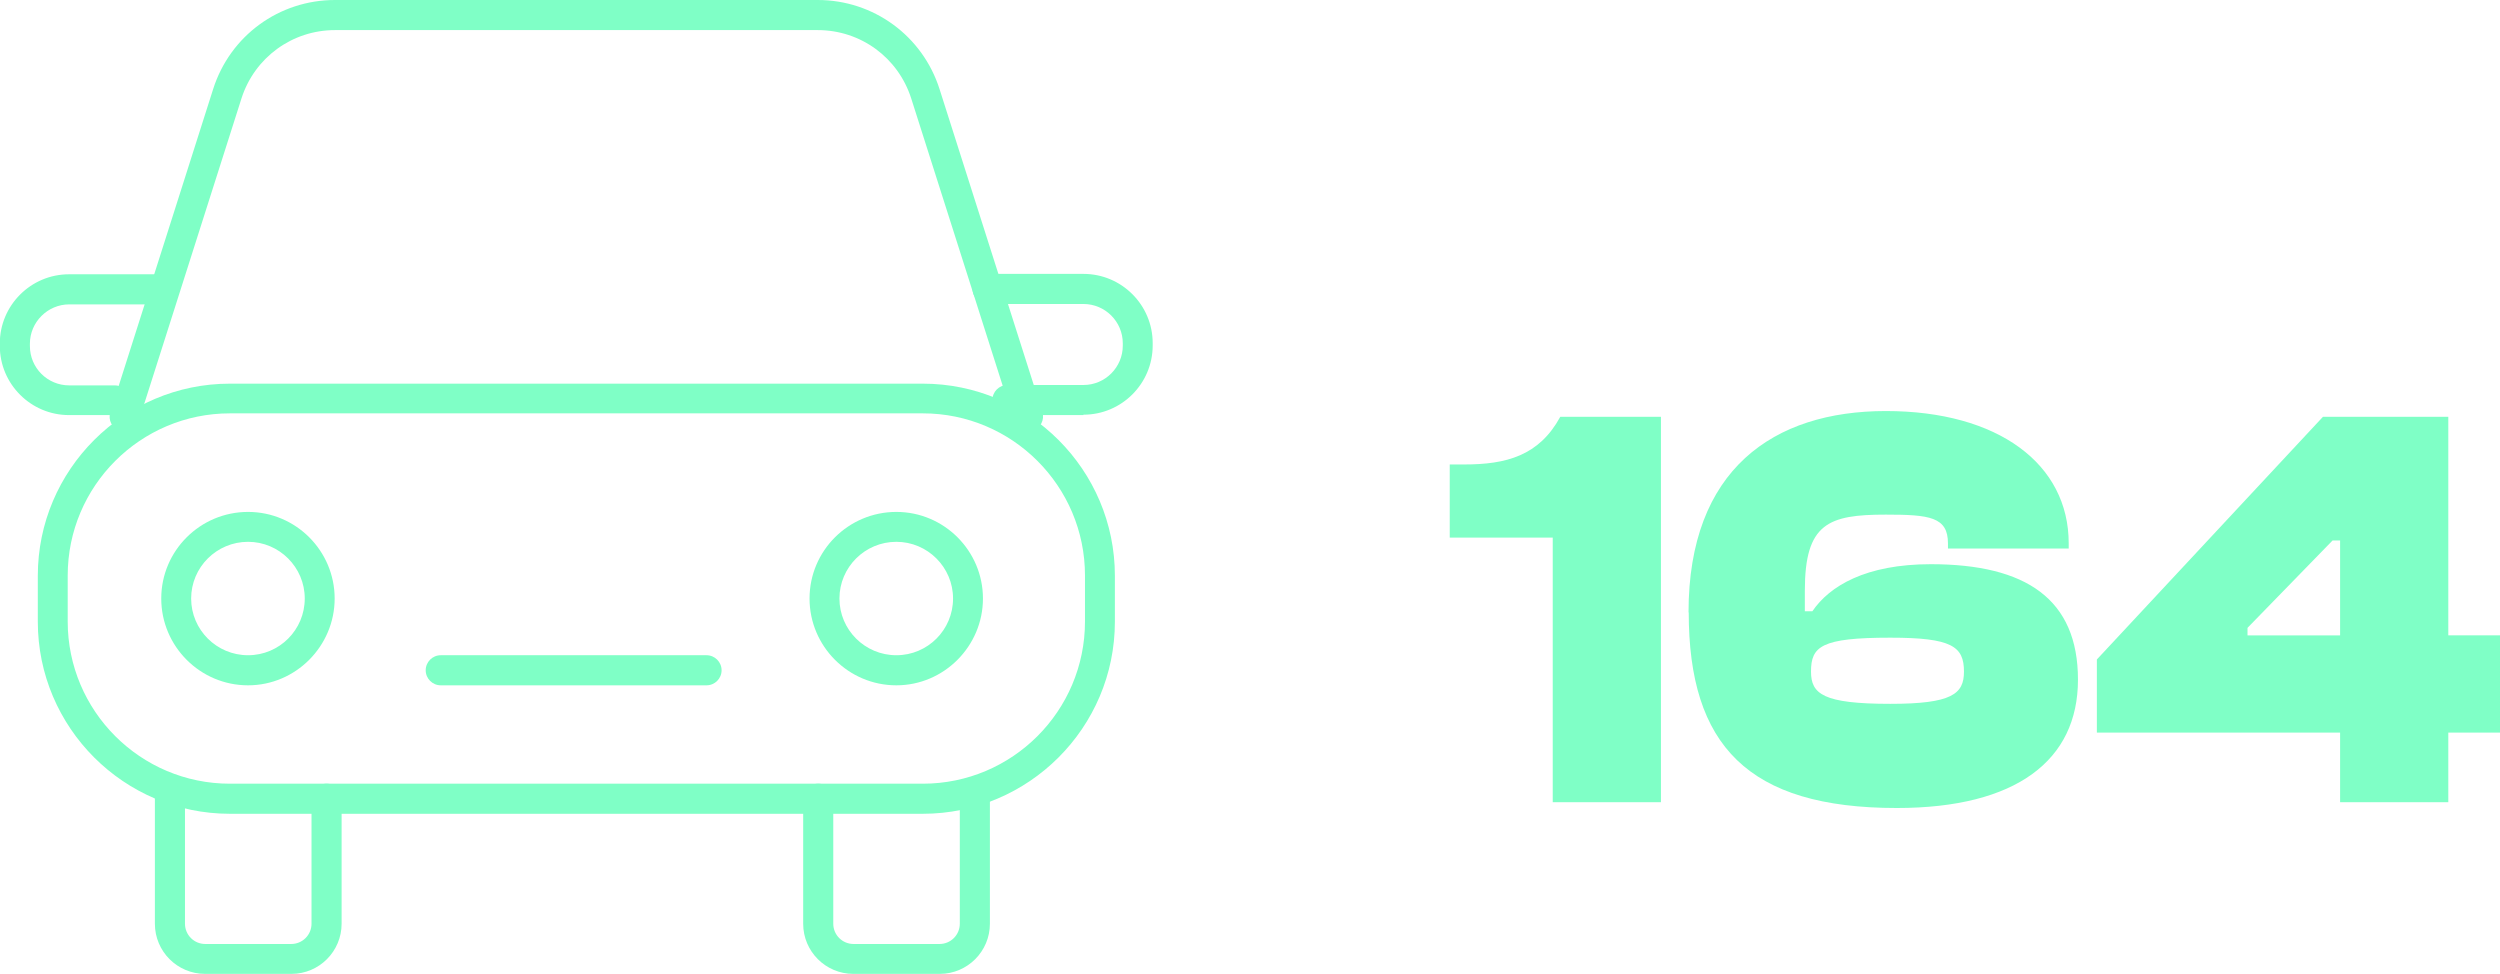
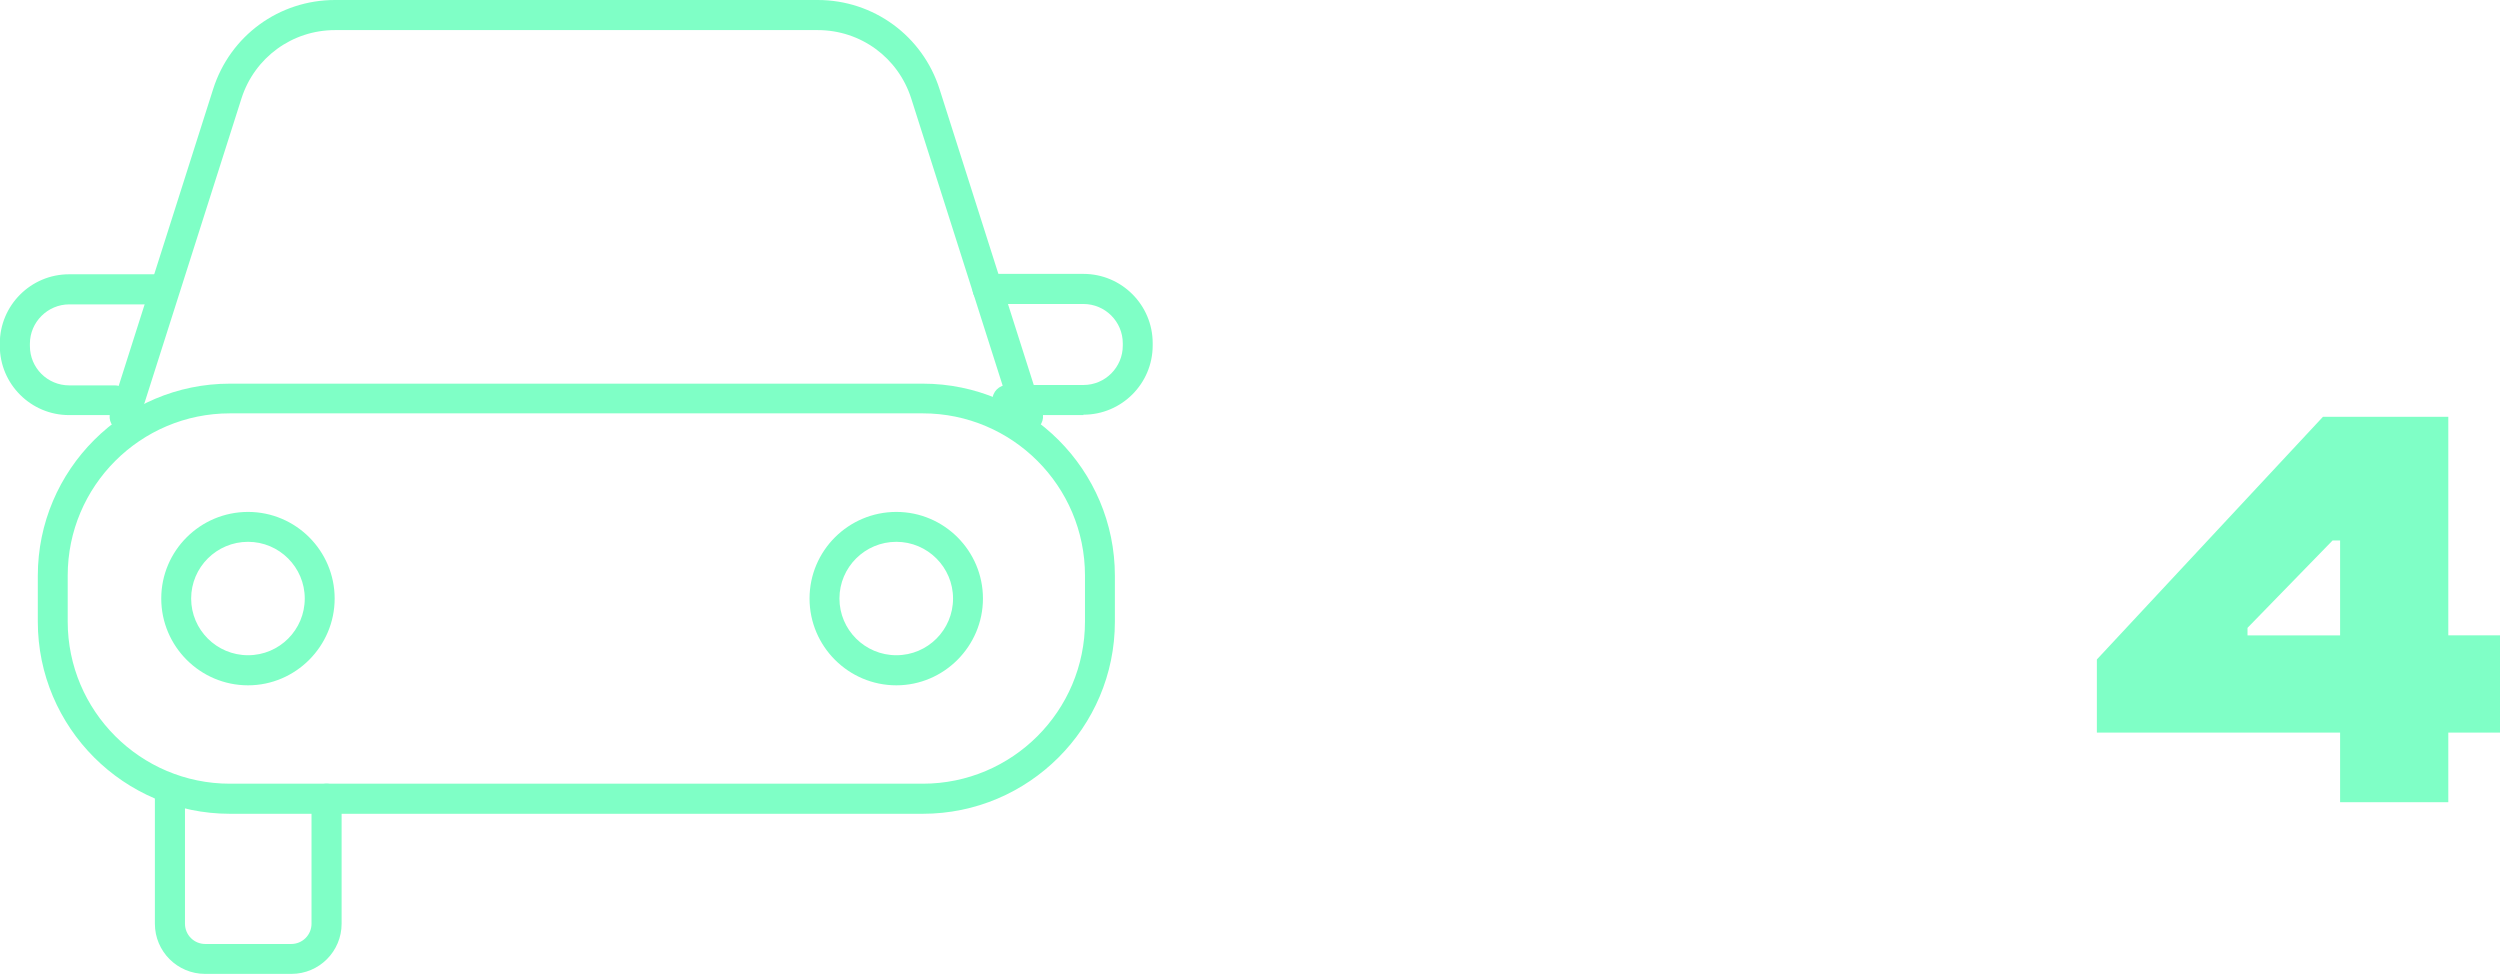
<svg xmlns="http://www.w3.org/2000/svg" id="Layer_2" width="129.61" height="50.49" viewBox="0 0 129.61 50.49">
  <g id="Layer_1-2">
    <g id="BASEMENT_CAR_PARK_SPACES">
-       <path d="m80.5,41.59v-13.72h-5.34v-3.79h.75c2.18,0,3.88-.45,4.98-2.47h5.22v19.98h-5.61Z" fill="#7fffc6" stroke-width="0" />
-       <path d="m87.54,31.75c0-7.42,4.41-10.44,10.23-10.44s9.48,2.74,9.48,6.86v.27h-6.26v-.27c0-1.37-.95-1.49-3.22-1.49-2.98,0-4.2.45-4.2,3.94v1.07h.39c.89-1.31,2.77-2.44,6.14-2.44,4.95,0,7.63,1.82,7.63,5.99s-3.19,6.65-9.39,6.65c-7.72,0-10.79-3.25-10.79-10.14Zm14.28,3.07c0-1.31-.63-1.76-3.82-1.76-3.58,0-4.11.45-4.11,1.76,0,1.16.63,1.67,4.11,1.67,3.19,0,3.82-.51,3.82-1.67Z" fill="#7fffc6" stroke-width="0" />
      <path d="m121.32,41.59v-3.61h-12.61v-3.79l11.72-12.58h6.5v11.33h2.68v5.04h-2.68v3.61h-5.61Zm0-8.65v-4.92h-.39l-4.41,4.53v.39h4.8Z" fill="#7fffc6" stroke-width="0" />
      <path d="m47.84,42.19H11.92c-5.49,0-9.96-4.47-9.96-9.96v-2.38c0-5.49,4.47-9.96,9.96-9.96h35.92c5.49,0,9.96,4.47,9.96,9.96v2.38c0,5.49-4.47,9.96-9.96,9.96ZM11.92,21.43c-4.64,0-8.41,3.77-8.41,8.41v2.38c0,4.64,3.77,8.41,8.41,8.41h35.92c4.64,0,8.41-3.77,8.41-8.41v-2.38c0-4.64-3.77-8.41-8.41-8.41H11.92Z" fill="#7fffc6" stroke-width="0" />
      <path d="m53.31,22.38c-.33,0-.63-.21-.74-.54l-5.33-16.74c-.68-2.12-2.62-3.54-4.85-3.54h-25.02c-2.22,0-4.17,1.42-4.85,3.54l-5.33,16.74c-.13.41-.57.63-.97.5-.41-.13-.63-.57-.5-.97L11.05,4.62c.88-2.77,3.42-4.62,6.32-4.62h25.02c2.9,0,5.44,1.86,6.32,4.62l5.33,16.74c.13.41-.1.84-.5.97-.08.02-.16.04-.24.04Z" fill="#7fffc6" stroke-width="0" />
-       <path d="m36.63,35.53h-13.78c-.43,0-.78-.35-.78-.78s.35-.78.78-.78h13.78c.43,0,.78.35.78.78s-.35.78-.78.78Z" fill="#7fffc6" stroke-width="0" />
      <path d="m12.86,35.53c-2.48,0-4.5-2.02-4.5-4.5s2.02-4.49,4.5-4.49,4.49,2.02,4.49,4.49-2.02,4.5-4.49,4.5Zm0-7.44c-1.63,0-2.95,1.32-2.95,2.94s1.32,2.94,2.95,2.94,2.94-1.32,2.94-2.94-1.32-2.94-2.94-2.94Z" fill="#7fffc6" stroke-width="0" />
      <path d="m15.09,50.49h-4.46c-1.43,0-2.6-1.16-2.6-2.6v-6.48c0-.43.35-.78.78-.78s.78.35.78.78v6.48c0,.58.47,1.05,1.05,1.05h4.46c.58,0,1.05-.47,1.05-1.05v-6.48c0-.43.35-.78.78-.78s.78.35.78.78v6.48c0,1.43-1.16,2.6-2.6,2.6Z" fill="#7fffc6" stroke-width="0" />
      <path d="m46.47,35.53c-2.48,0-4.5-2.02-4.5-4.5s2.02-4.49,4.5-4.49,4.49,2.02,4.49,4.49-2.02,4.5-4.49,4.5Zm0-7.44c-1.63,0-2.95,1.32-2.95,2.94s1.32,2.94,2.95,2.94,2.94-1.32,2.94-2.94-1.32-2.94-2.94-2.94Z" fill="#7fffc6" stroke-width="0" />
-       <path d="m48.7,50.49h-4.46c-1.43,0-2.6-1.16-2.6-2.6v-6.48c0-.43.35-.78.78-.78s.78.35.78.78v6.48c0,.58.47,1.05,1.05,1.05h4.46c.58,0,1.05-.47,1.05-1.05v-6.48c0-.43.35-.78.78-.78s.78.35.78.78v6.48c0,1.43-1.16,2.6-2.6,2.6Z" fill="#7fffc6" stroke-width="0" />
      <path d="m5.94,21.52h-2.36c-1.98,0-3.59-1.61-3.59-3.59v-.12c0-1.98,1.61-3.59,3.59-3.59h4.52c.43,0,.78.35.78.78s-.35.78-.78.78H3.59c-1.12,0-2.04.92-2.04,2.04v.12c0,1.13.91,2.04,2.04,2.04h2.36c.43,0,.78.35.78.78s-.35.78-.78.78Z" fill="#7fffc6" stroke-width="0" />
      <path d="m56.17,21.52h-3.94c-.43,0-.78-.35-.78-.78s.35-.78.78-.78h3.94c1.13,0,2.04-.92,2.04-2.04v-.12c0-1.13-.92-2.04-2.04-2.04h-4.97c-.43,0-.78-.35-.78-.78s.35-.78.78-.78h4.97c1.98,0,3.59,1.61,3.59,3.59v.12c0,1.98-1.61,3.59-3.59,3.59Z" fill="#7fffc6" stroke-width="0" />
    </g>
  </g>
</svg>